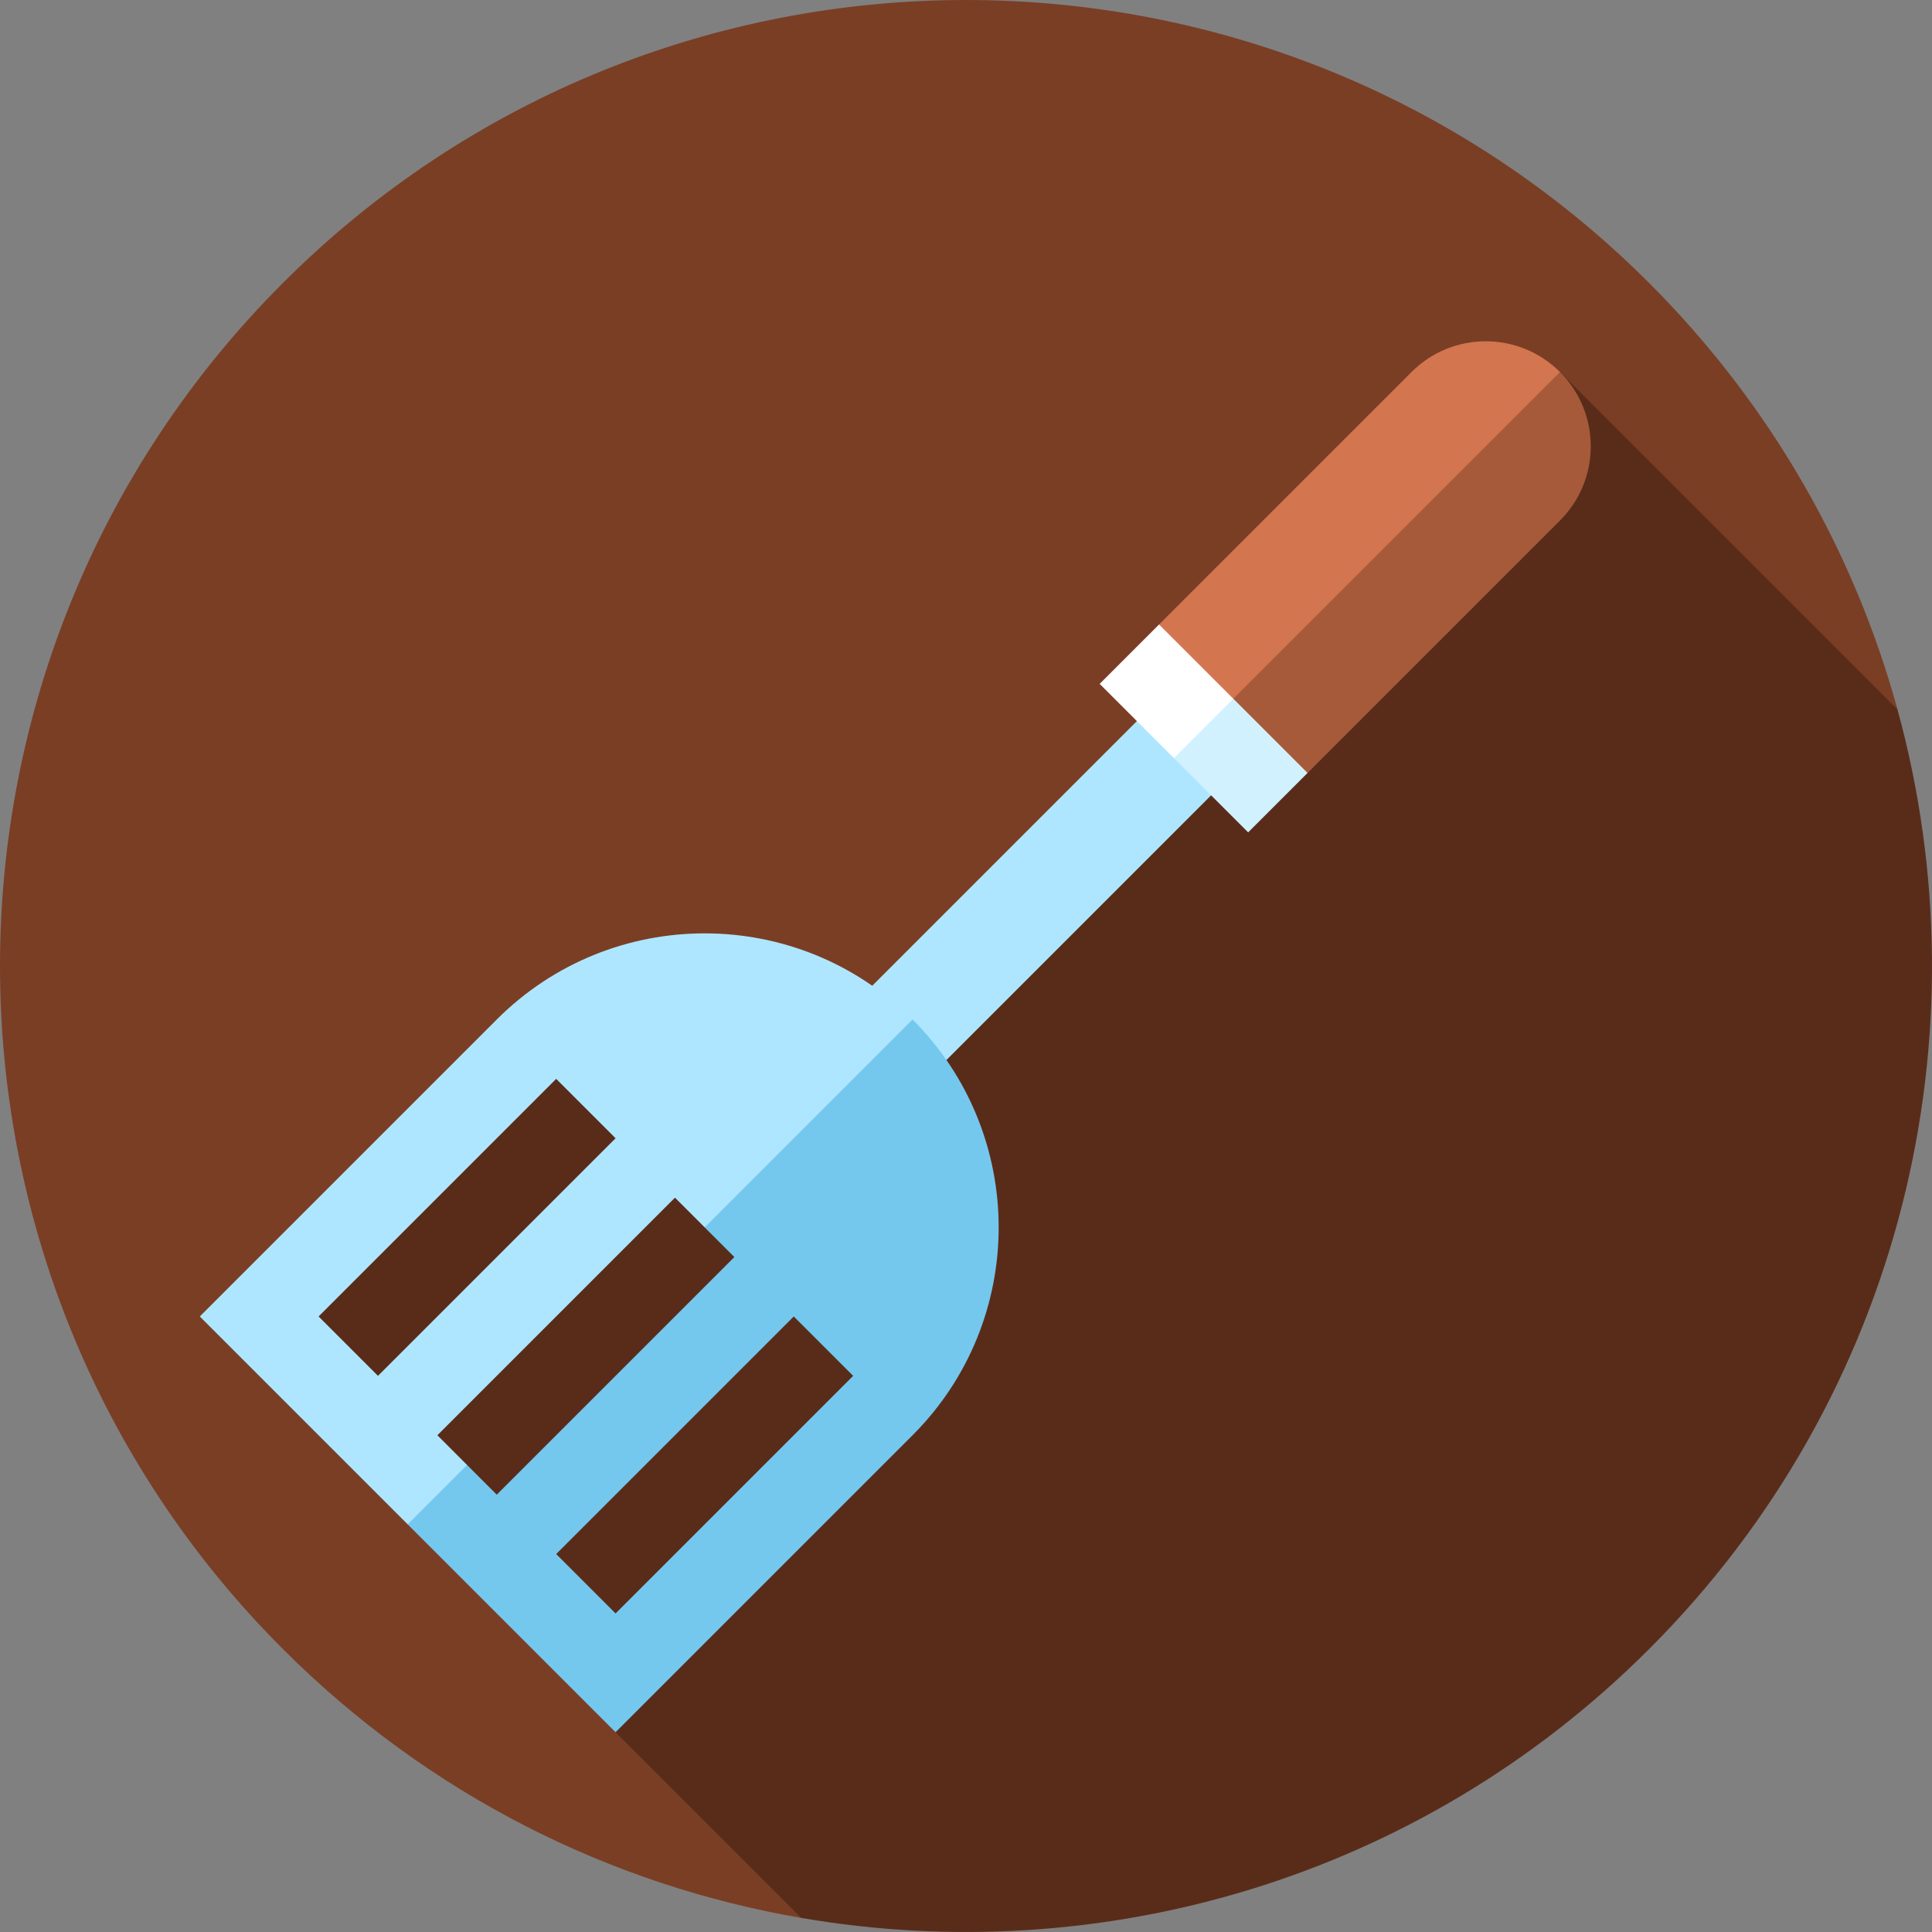
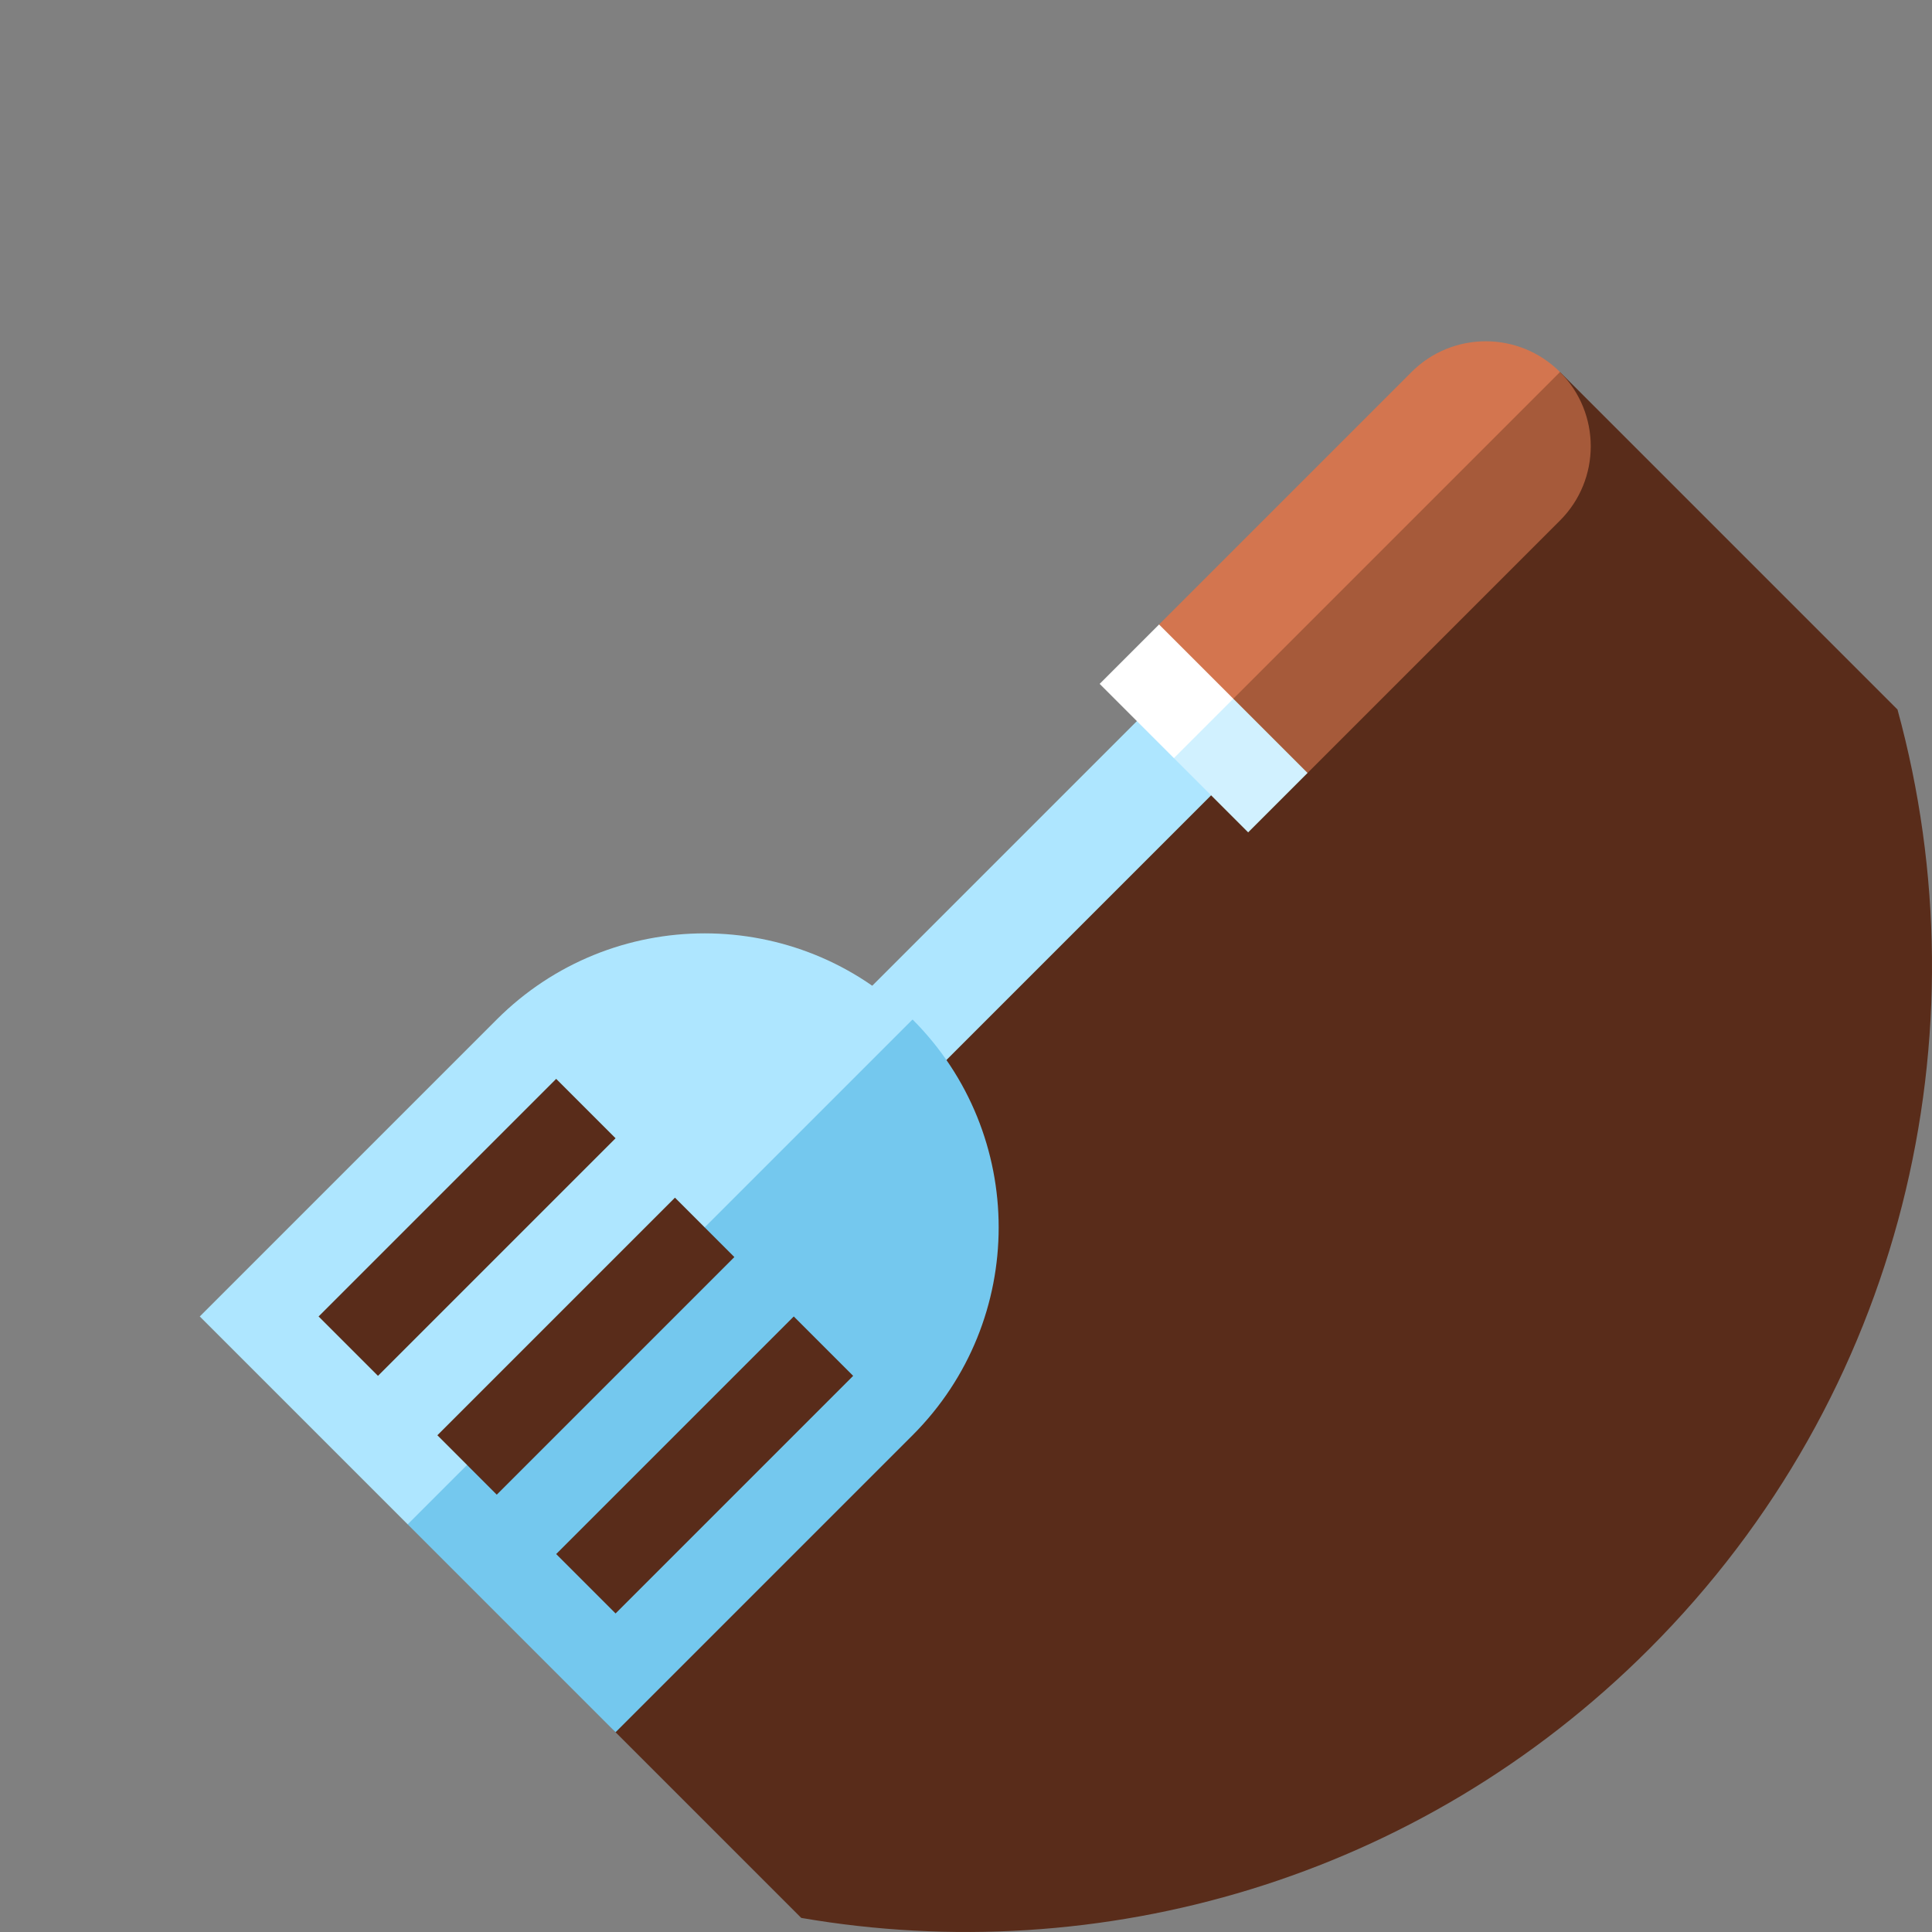
<svg xmlns="http://www.w3.org/2000/svg" version="1.1" id="Layer_1" viewBox="0 0 512 512" xml:space="preserve">
  <rect x="0" y="0" width="512" height="512" fill="#808080" stroke="none" />
-   <path style="fill:#7A3E25;" d="M502.855,188.033c-11.36-41.407-33.296-80.519-65.829-113.051  c-99.976-99.976-262.069-99.976-362.044,0s-99.976,262.069,0,362.044c38.838,38.838,87.051,62.58,137.355,71.243L502.855,188.033z" />
  <path style="fill:#592C1A;" d="M502.855,188.033l-89.44-89.44l-218.801,218.8l-47.223-47.223l-78.706,78.706l94.447,110.187  l49.205,49.205c79.185,13.637,163.552-10.105,224.689-71.243C504.469,369.582,526.405,273.874,502.855,188.033z" />
  <rect x="245.038" y="157.049" transform="matrix(-0.707 -0.707 0.707 -0.707 263.124 615.088)" style="fill:#AEE6FF;" width="27.826" height="192.001" />
  <path style="fill:#74C8EE;" d="M241.837,270.171l-43.288,11.806l-11.806,43.288l7.87,7.87L131.648,396.1l-7.87-7.87h-15.74v15.741  l55.093,55.093c0,0,48.278-48.278,78.706-78.706S272.265,300.598,241.837,270.171z M163.132,427.581l-15.741-15.741l62.965-62.965  l15.741,15.741L163.132,427.581z" />
  <path style="fill:#AEE6FF;" d="M115.909,380.358l62.965-62.965l7.87,7.87l55.093-55.093c-30.428-30.428-79.76-30.428-110.187,0  s-78.706,78.706-78.706,78.706l55.093,55.093l15.741-15.741L115.909,380.358z M100.168,364.617l-15.741-15.741l62.965-62.965  l15.741,15.741L100.168,364.617z" />
  <path style="fill:#A65A3A;" d="M413.415,98.593l-106.252,82.64l39.352,23.611l66.899-66.899  C424.282,127.079,424.282,109.46,413.415,98.593z" />
  <path style="fill:#D3754F;" d="M413.415,98.593c-10.867-10.867-28.485-10.867-39.352,0l-66.899,66.899l11.806,27.547L413.415,98.593  z" />
  <polygon style="fill:#D1F1FF;" points="311.098,200.91 330.774,220.586 346.516,204.845 326.839,185.168 311.098,185.168 " />
  <path style="fill:#FFFFFF;" d="M307.162,165.493c-9.305,9.305-15.741,15.741-15.741,15.741l19.677,19.677l15.741-15.741  L307.162,165.493z" />
</svg>